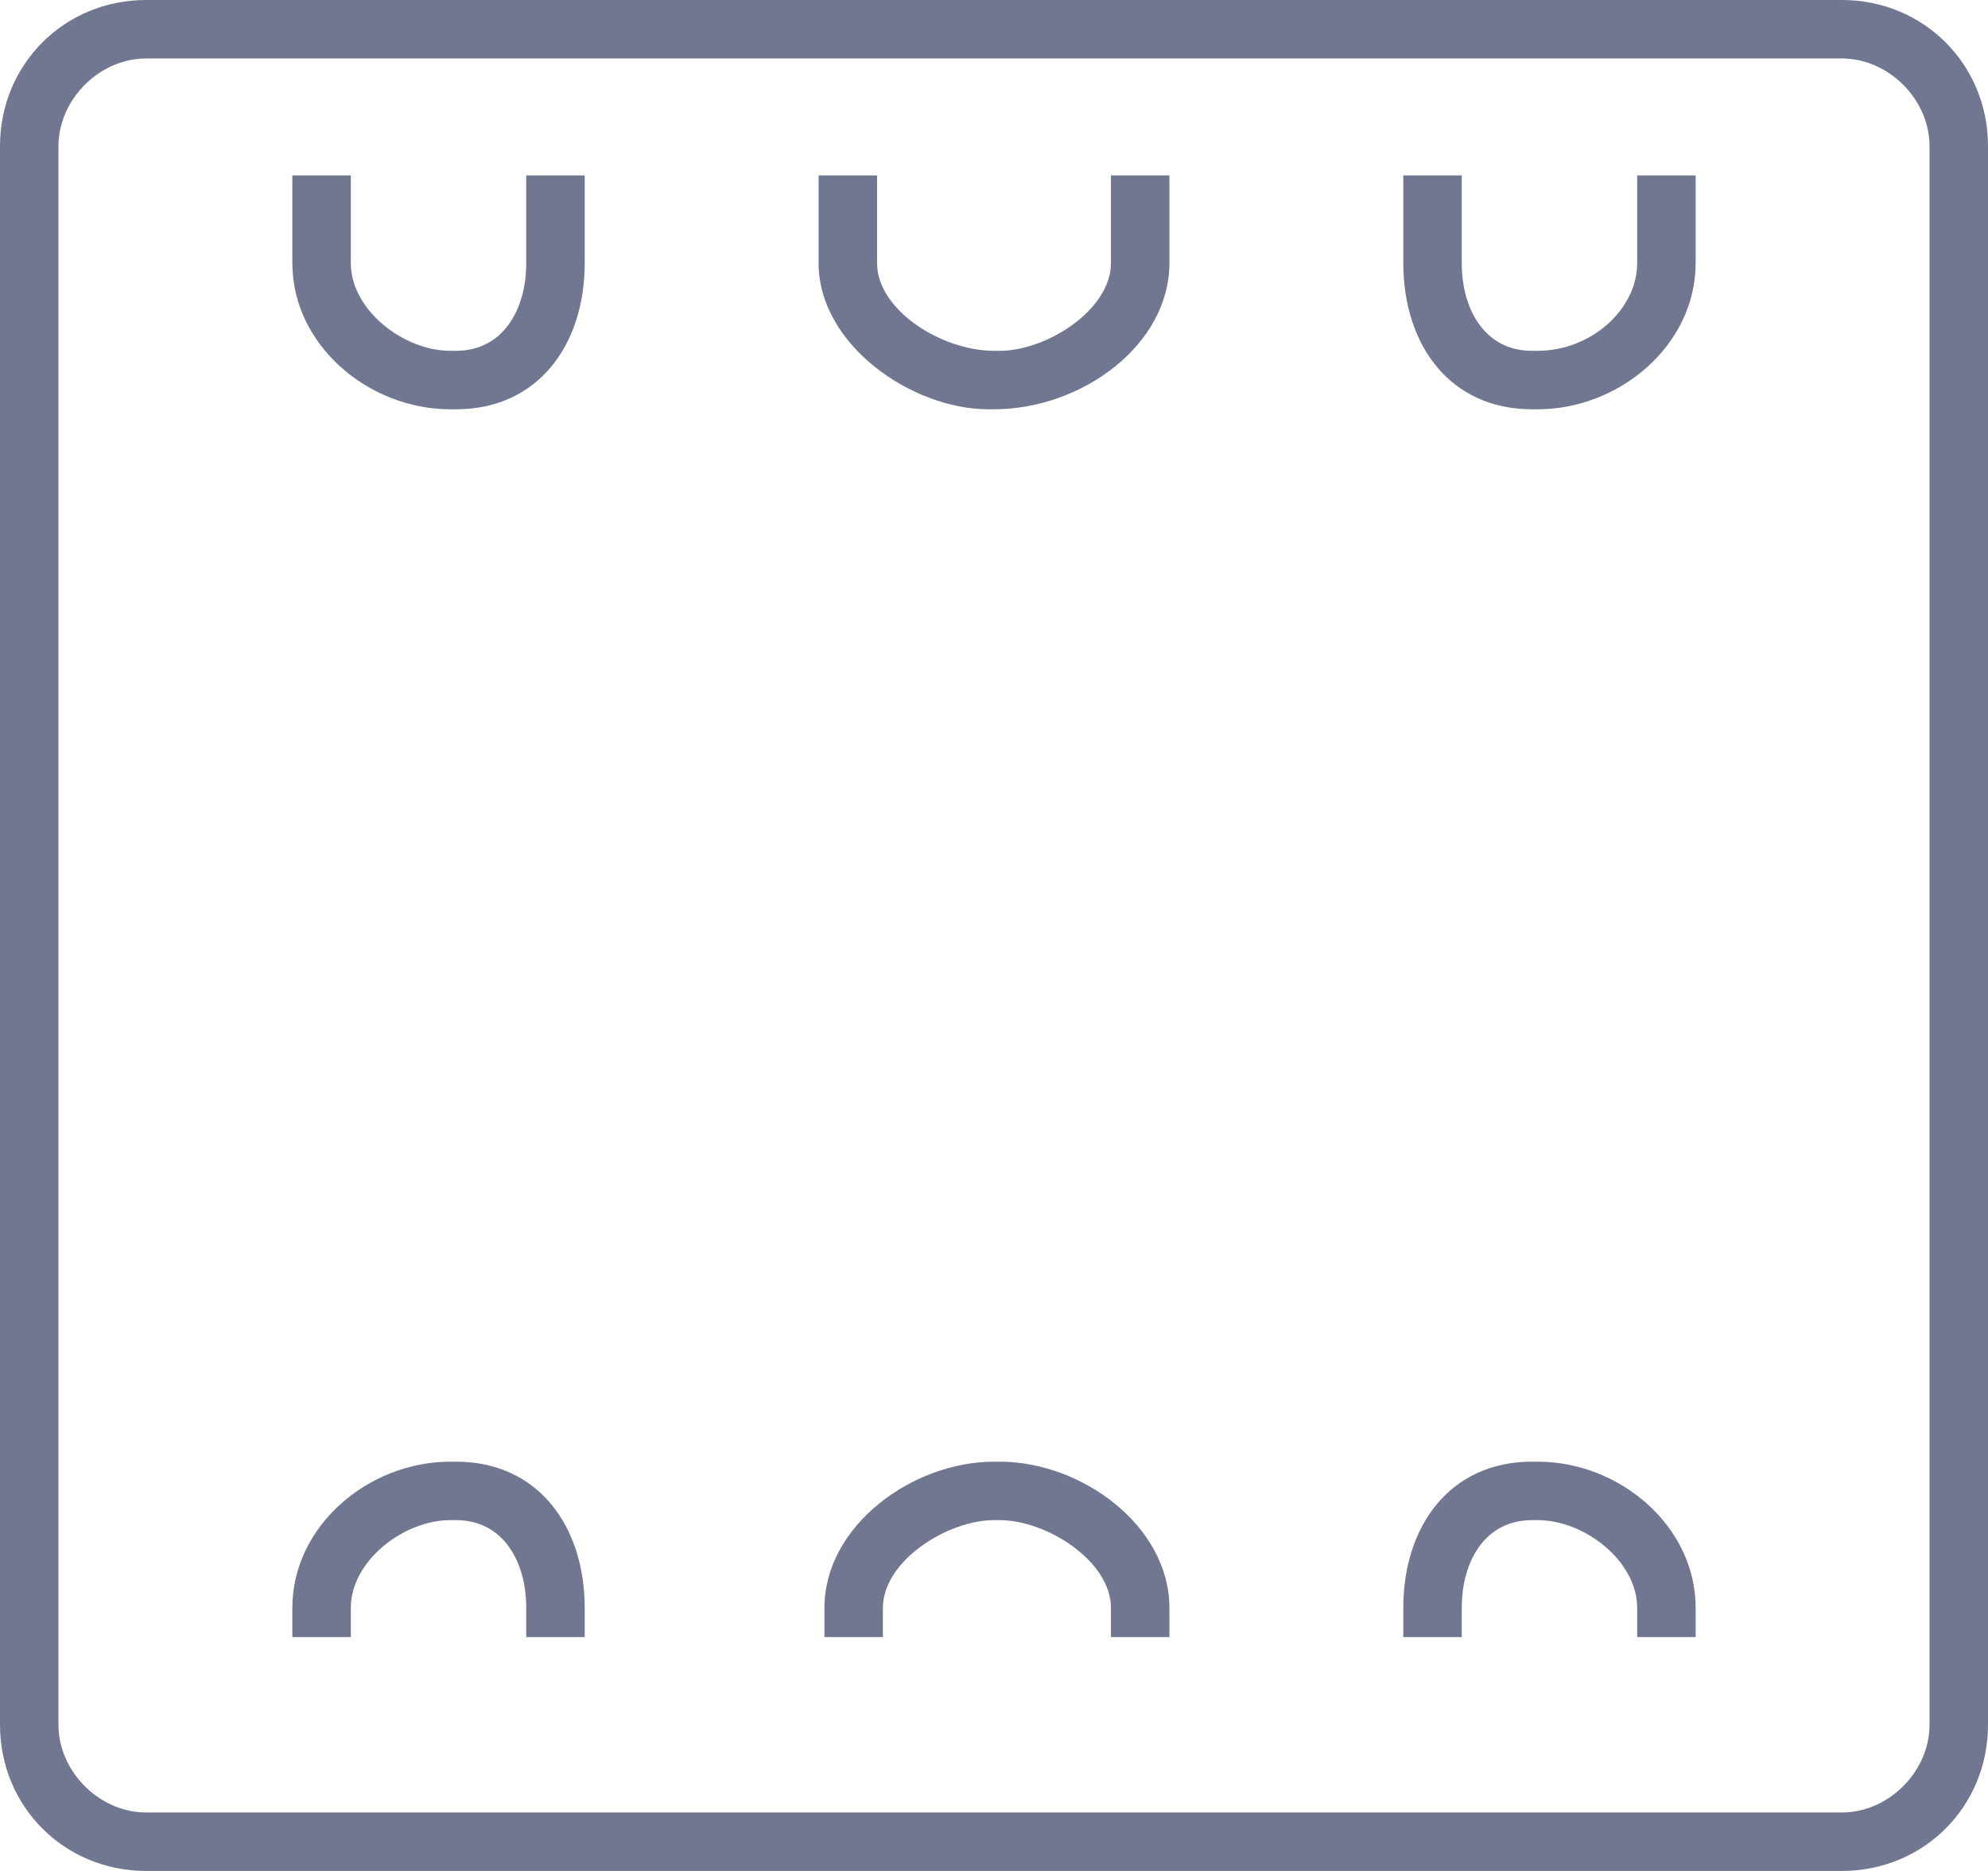
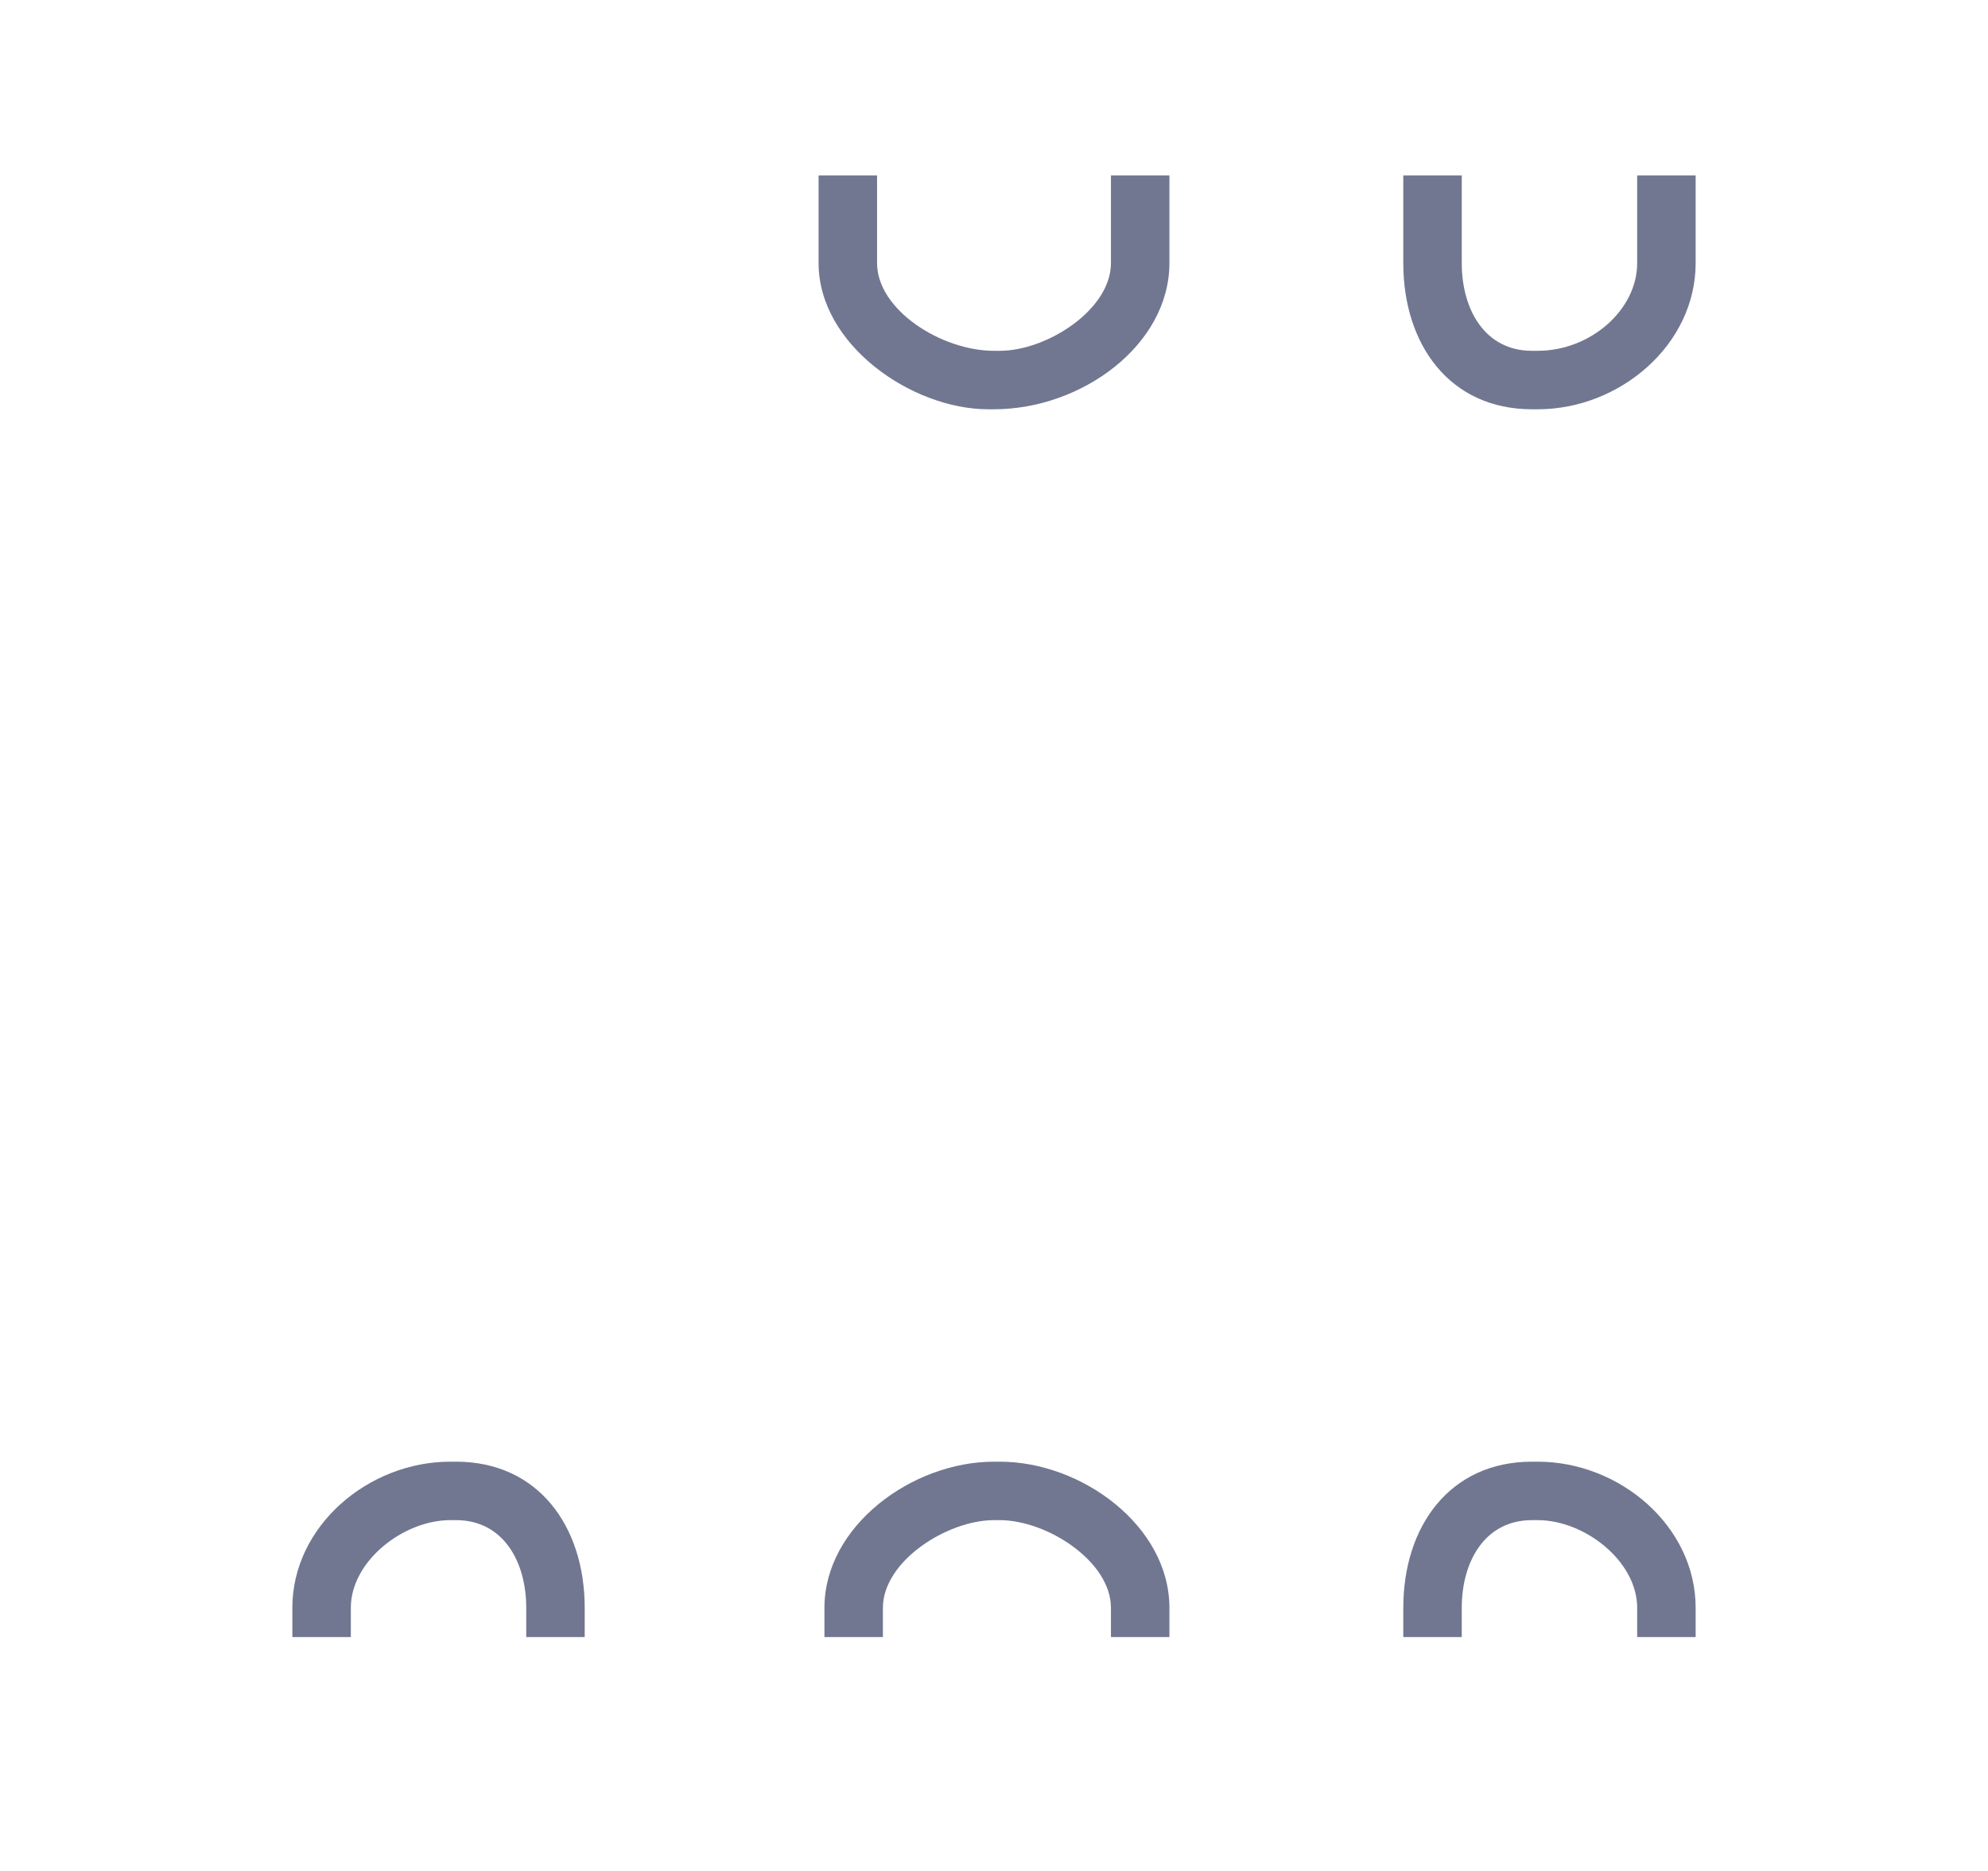
<svg xmlns="http://www.w3.org/2000/svg" width="34" height="32" viewBox="0 0 34 32" fill="none">
-   <path d="M34 29.5V2.5C34 1.1 32.9 0 31.5 0H2.5C1.1 0 0 1.1 0 2.5V29.5C0 30.9 1.1 32 2.5 32H31.5C32.9 32 34 30.9 34 29.5ZM1 29.5V2.5C1 1.7 1.7 1 2.5 1H31.5C32.3 1 33 1.7 33 2.5V29.5C33 30.3 32.3 31 31.5 31H2.5C1.7 31 1 30.3 1 29.5Z" fill="#717791" />
  <path d="M28 4.5C28 5.3 27.2 6 26.3 6H26.2C25.4 6 25 5.3 25 4.5V3H24V4.5C24 5.9 24.8 7 26.2 7H26.3C27.7 7 29 5.9 29 4.5V3H28V4.5Z" fill="#717791" />
  <path d="M19 4.5C19 5.3 17.9 6 17.1 6H17C16.1 6 15 5.3 15 4.5V3H14V4.5C14 5.9 15.6 7 16.9 7H17C18.5 7 20 5.9 20 4.5V3H19V4.5Z" fill="#717791" />
-   <path d="M9 4.5C9 5.3 8.6 6 7.8 6H7.7C6.9 6 6 5.3 6 4.5V3H5V4.5C5 5.9 6.3 7 7.7 7H7.8C9.2 7 10 5.9 10 4.5V3H9V4.5Z" fill="#717791" />
  <path d="M7.8 25H7.7C6.3 25 5 26.1 5 27.5V28H6V27.5C6 26.7 6.9 26 7.7 26H7.8C8.6 26 9 26.7 9 27.5V28H10V27.5C10 26.1 9.2 25 7.8 25Z" fill="#717791" />
  <path d="M17.1 25H17C15.6 25 14.1 26.1 14.1 27.5V28H15.1V27.5C15.1 26.7 16.2 26 17 26H17.1C17.9 26 19 26.7 19 27.5V28H20V27.5C20 26.1 18.5 25 17.1 25Z" fill="#717791" />
  <path d="M26.3 25H26.2C24.8 25 24 26.1 24 27.5V28H25V27.5C25 26.7 25.4 26 26.2 26H26.3C27.1 26 28 26.7 28 27.5V28H29V27.5C29 26.1 27.7 25 26.3 25Z" fill="#717791" />
</svg>